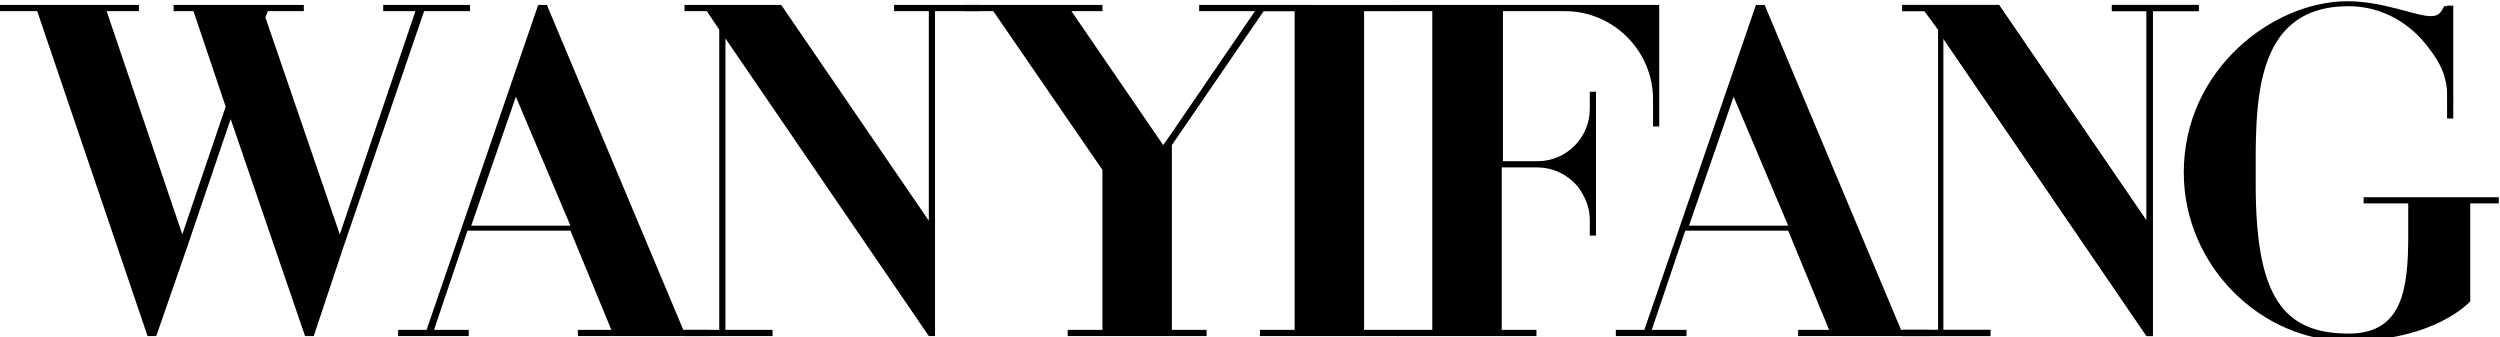
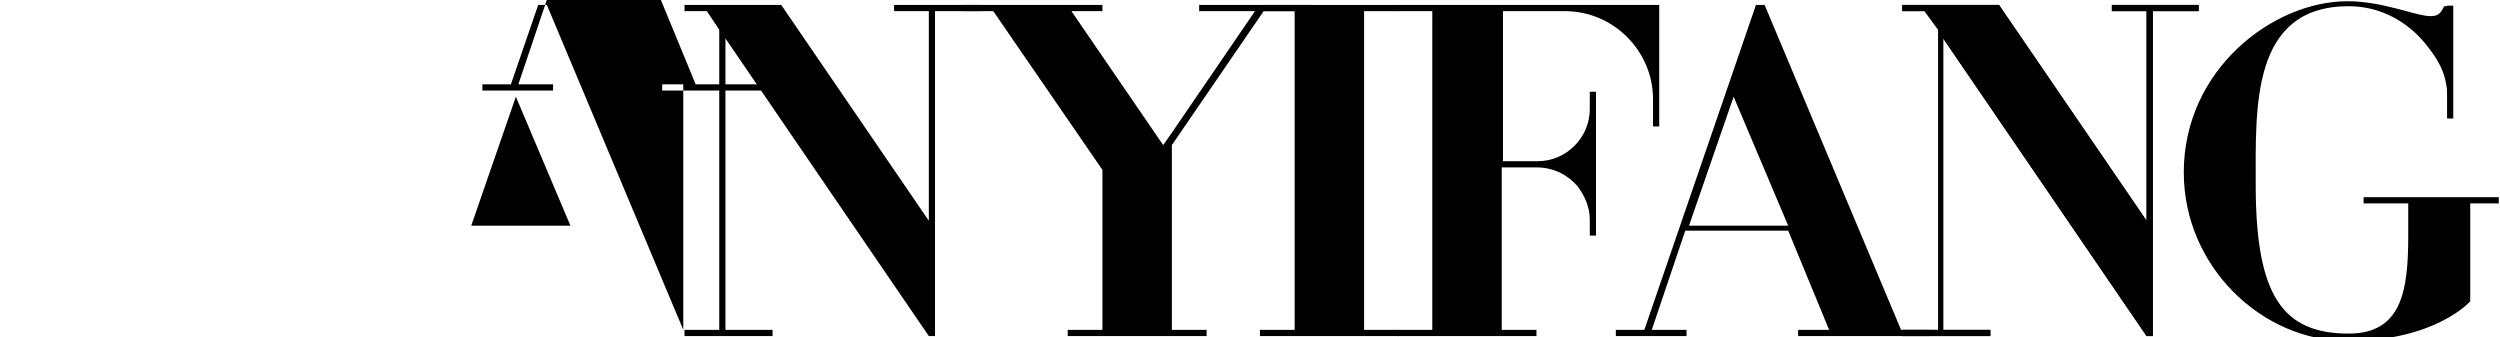
<svg xmlns="http://www.w3.org/2000/svg" version="1.1" id="图层_1" x="0px" y="0px" viewBox="0 0 201.6 27.2" style="enable-background:new 0 0 201.6 27.2;" xml:space="preserve">
  <g>
-     <path d="M55.1,26.6l-11-26.2h-0.7l-2.2,6.4l-6.8,19.8h-2.3v0.5h5.7v-0.5h-2.8l2.7-8h8.3l3.3,8h-2.7v0.5h10.6v-0.5H55.1z M38,18.2   l3.6-10.4L46,18.2H38z" />
-     <polygon points="37.9,0.4 37.9,0.9 34.2,0.9 27.7,19.9 27.7,19.9 25.3,27.1 24.6,27.1 18.6,9.6 15.1,19.9 12.6,27.1 11.9,27.1    3,0.9 0,0.9 0,0.4 11.2,0.4 11.2,0.9 8.6,0.9 14.7,18.9 18.2,8.6 18.2,8.6 15.6,0.9 14,0.9 14,0.4 21,0.4 21.1,0.4 21.1,0.4    24.5,0.4 24.5,0.9 21.6,0.9 21.4,1.4 21.4,1.4 27.4,18.9 33.5,0.9 30.9,0.9 30.9,0.4  " />
+     <path d="M55.1,26.6l-11-26.2h-0.7l-2.2,6.4h-2.3v0.5h5.7v-0.5h-2.8l2.7-8h8.3l3.3,8h-2.7v0.5h10.6v-0.5H55.1z M38,18.2   l3.6-10.4L46,18.2H38z" />
    <polygon points="79.1,0.4 79.1,0.9 75.4,0.9 75.4,27.1 74.9,27.1 58.5,3.1 58.5,26.6 62.3,26.6 62.3,27.1 55.2,27.1 55.2,26.6    58,26.6 58,2.4 57,0.9 55.2,0.9 55.2,0.4 63,0.4 63,0.4 74.9,17.8 74.9,0.9 72.1,0.9 72.1,0.4  " />
    <path d="M153.3,26.6l-11-26.2h-0.7l-2.2,6.4l-6.8,19.8h-2.3v0.5h5.7v-0.5h-2.8l2.7-8h8.3l3.3,8H145v0.5h10.6v-0.5H153.3z    M136.2,18.2l3.6-10.4l4.4,10.4H136.2z" />
    <polygon points="177.3,0.4 177.3,0.9 173.6,0.9 173.6,27.1 173.1,27.1 156.7,3.1 156.7,26.6 160.5,26.6 160.5,27.1 153.4,27.1    153.4,26.6 156.3,26.6 156.3,2.4 155.2,0.9 153.4,0.9 153.4,0.4 161.2,0.4 161.2,0.4 173.1,17.8 173.1,0.9 170.3,0.9 170.3,0.4     " />
    <polygon points="177.3,0.4 177.3,0.9 173.6,0.9 173.6,27.1 173.1,27.1 156.7,3.1 156.7,26.6 160.5,26.6 160.5,27.1 153.4,27.1    153.4,26.6 156.3,26.6 156.3,2.4 155.2,0.9 153.4,0.9 153.4,0.4 161.2,0.4 161.2,0.4 173.1,17.8 173.1,0.9 170.3,0.9 170.3,0.4     " />
    <polygon points="105.8,0.4 105.8,0.9 101.9,0.9 94.5,11.7 94.5,26.6 97.3,26.6 97.3,27.1 86.1,27.1 86.1,26.6 88.9,26.6 88.9,13.7    80.1,0.9 77.7,0.9 77.7,0.4 88.9,0.4 88.9,0.9 86.4,0.9 93.8,11.7 94.5,10.7 101.2,0.9 96.7,0.9 96.7,0.4  " />
    <polygon points="112.8,0.9 112.8,0.4 101.6,0.4 101.6,0.9 104.4,0.9 104.4,26.6 101.6,26.6 101.6,27.1 112.8,27.1 112.8,26.6    110,26.6 110,0.9  " />
    <path d="M133.8,0.4v9.8h-0.5V8c0-3.9-3.2-7.1-7.1-7.1h-5V13h2.8c2.3,0,4.2-1.9,4.2-4.2V7.4h0.5V19h-0.5v-1.3c0-1-0.4-1.9-1-2.7   c-0.8-0.9-1.9-1.5-3.3-1.5h-2.8v13.1h2.8v0.5h-11.2v-0.5h2.8V0.9h-2.8V0.4H133.8z" />
    <g>
      <rect x="193.1" y="4.8" transform="matrix(-1.836970e-16 1 -1 -1.836970e-16 202.632 -192.644)" width="9.1" height="0.5" />
      <g>
        <path d="M197.9,7.9L197.4,8c-0.1-1.8-0.5-2.8-1.6-4.2c-1.5-2-3.8-3.3-6.4-3.3c-7.9,0-7.5,8.2-7.5,14.4c0,9,2.2,12,7.5,12     c4.3,0,4.8-3.5,4.8-7.9v-2.6h-3.6v-0.5h10.9v0.5h-2.3v7.9c0,0-2.8,3.2-9.9,3.2c-6.9,0-13.2-6-13.2-13.6c0-8.3,7.2-13.8,13.2-13.8     c2.9,0,5.5,1.2,6.7,1.2c0.6,0,0.8-0.2,1.1-0.8h0.6V7.9z" />
      </g>
    </g>
  </g>
</svg>